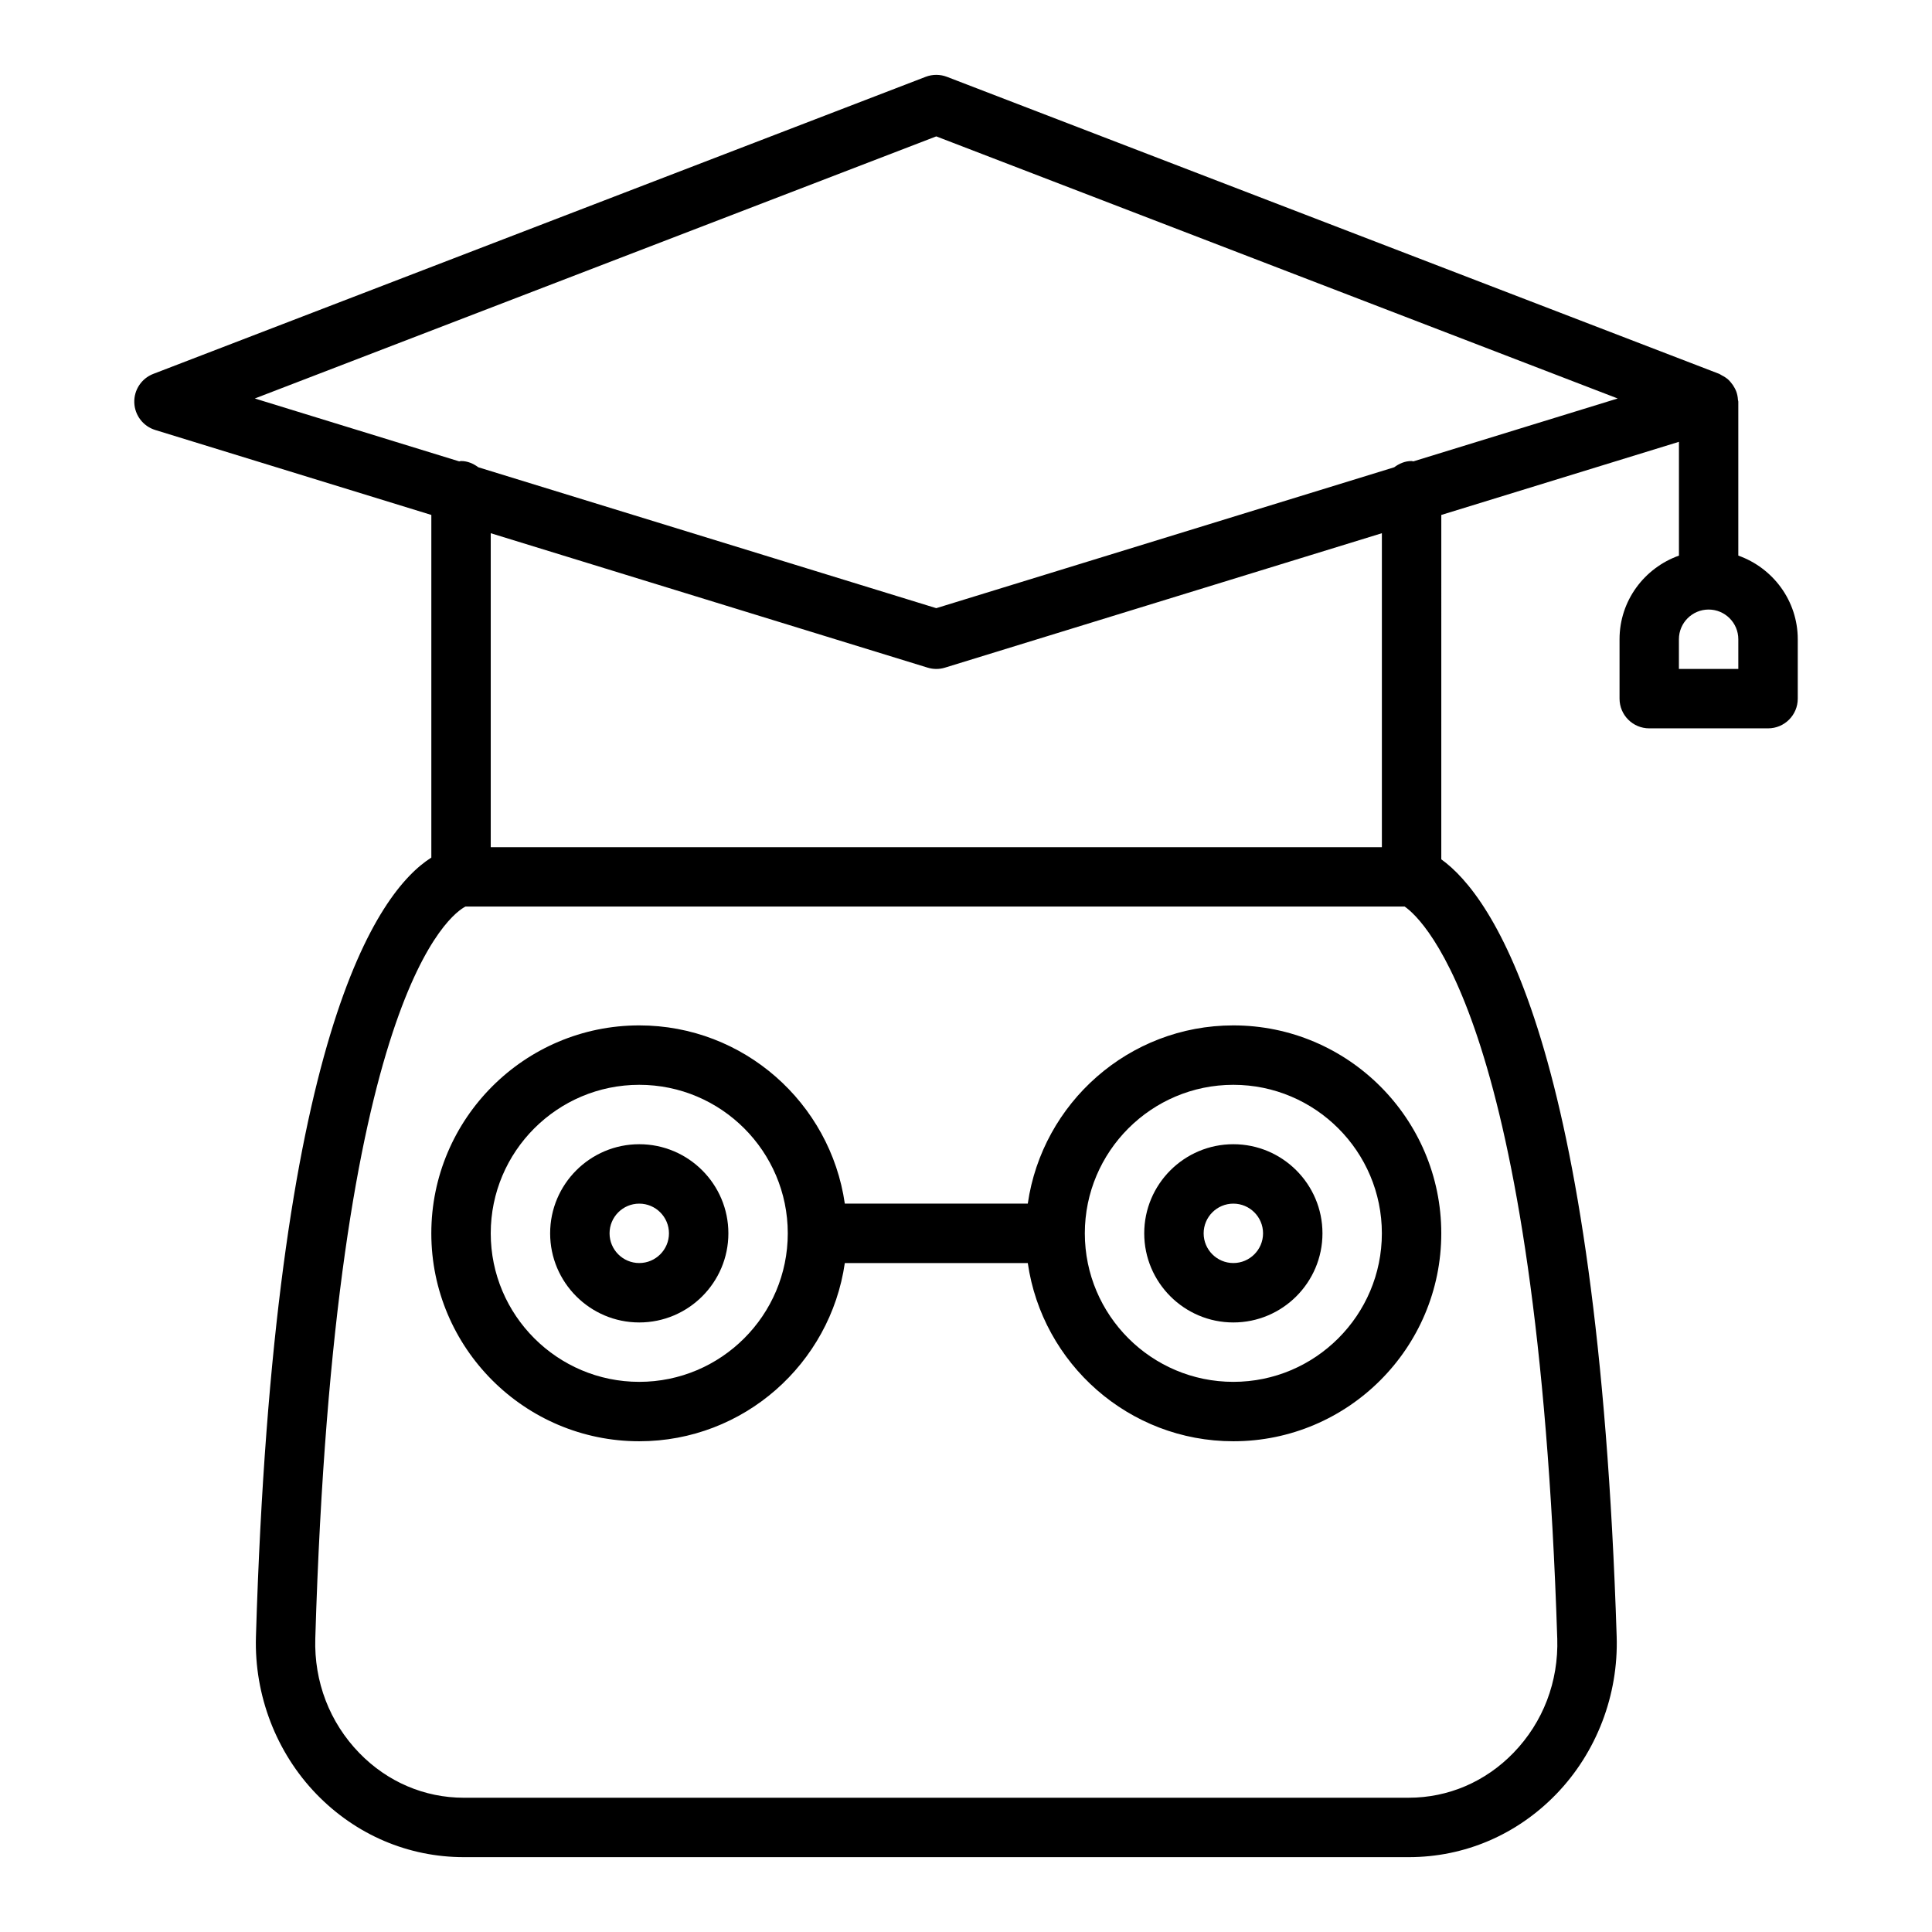
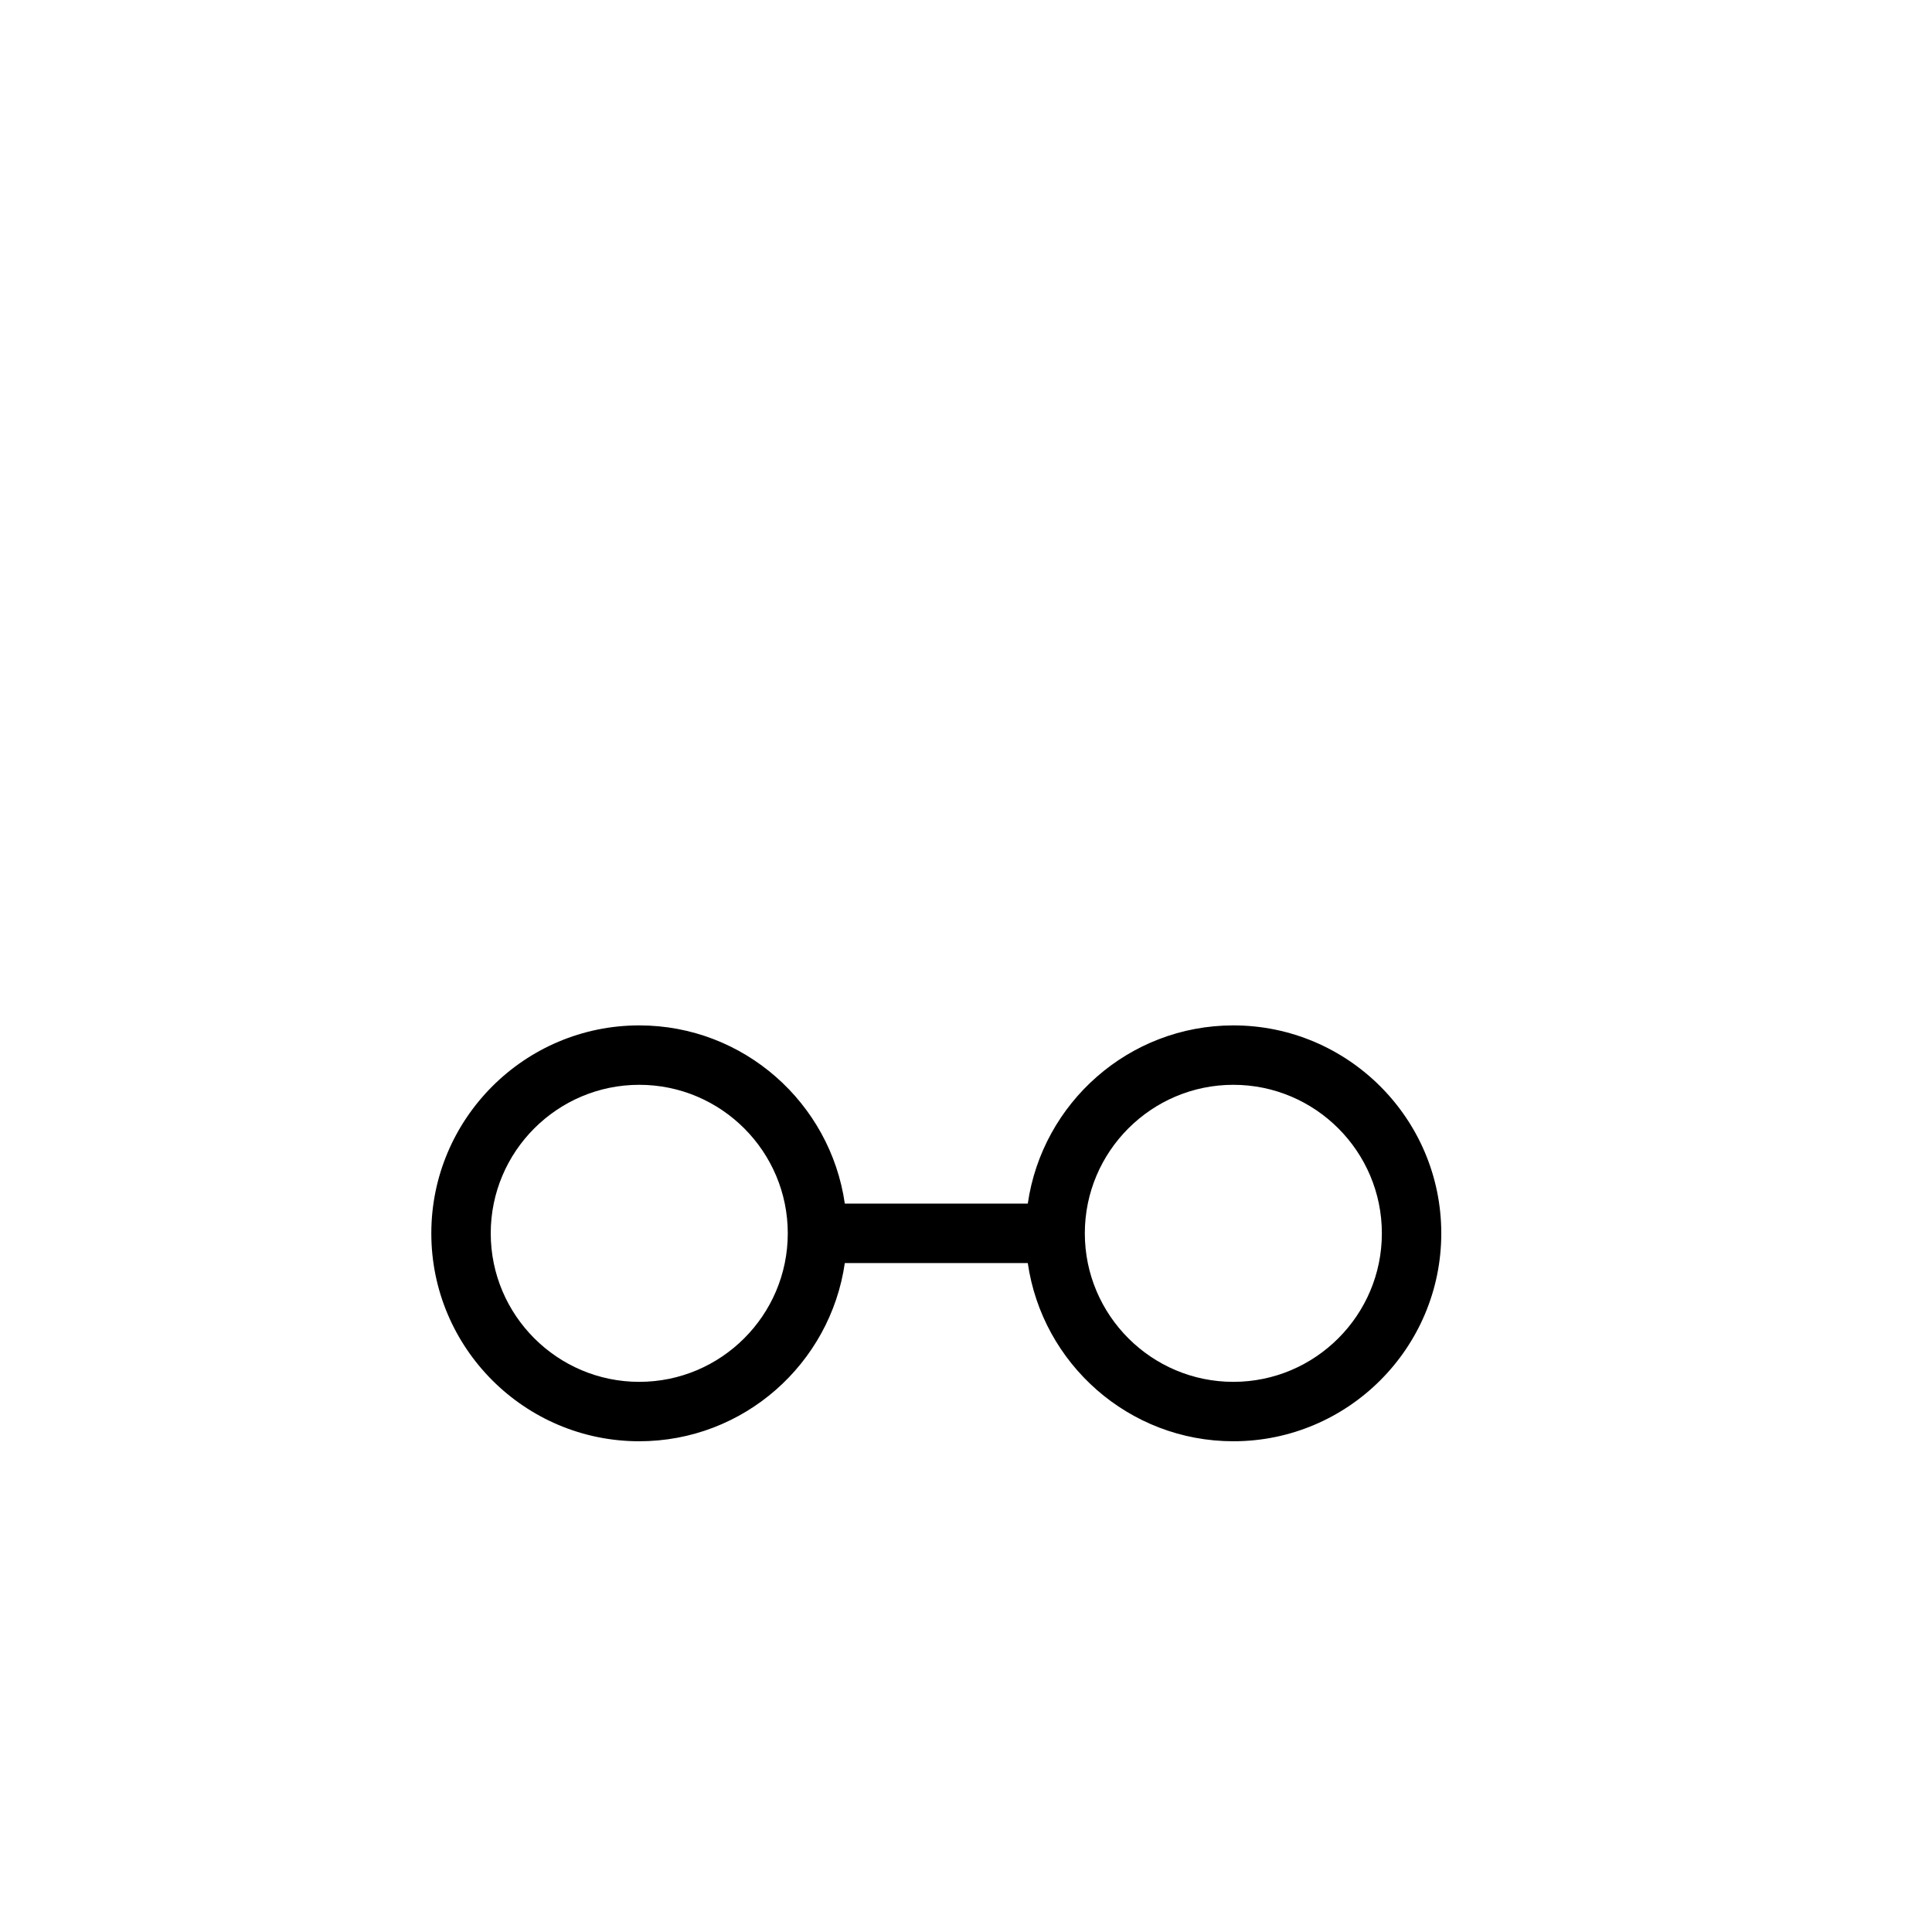
<svg xmlns="http://www.w3.org/2000/svg" fill="#000000" width="800px" height="800px" version="1.1" viewBox="144 144 512 512">
  <g>
-     <path d="m604.67 291.24v-40.812c0-0.164-0.086-0.305-0.094-0.465-0.047-0.773-0.188-1.512-0.449-2.219-0.109-0.297-0.246-0.559-0.387-0.84-0.289-0.57-0.637-1.082-1.055-1.566-0.199-0.234-0.383-0.461-0.609-0.668-0.527-0.484-1.125-0.871-1.781-1.199-0.191-0.098-0.348-0.234-0.547-0.316-0.047-0.02-0.082-0.055-0.129-0.074l-204.67-78.719c-1.812-0.699-3.836-0.699-5.648 0l-204.67 78.719c-3.133 1.207-5.16 4.266-5.043 7.617 0.117 3.356 2.344 6.269 5.555 7.254l73.164 22.512v90.805c-14.246 9.023-41.695 47.168-46.48 206.46-0.469 15.539 5.398 30.77 16.09 41.789 10.418 10.73 24.266 16.645 39 16.645h250.43c14.77 0 28.641-5.93 39.066-16.695 10.68-11.031 16.52-26.262 16.02-41.785-5.035-157.3-33.02-196.29-46.477-205.95l0.004-91.266 62.977-19.379v30.156c-9.145 3.262-15.742 11.918-15.742 22.164v15.742c0 4.348 3.523 7.871 7.871 7.871h31.488c4.348 0 7.871-3.523 7.871-7.871v-15.742c-0.004-10.246-6.602-18.906-15.746-22.164zm-47.98 286.95c0.367 11.453-3.75 22.223-11.598 30.324-7.434 7.676-17.289 11.902-27.754 11.902l-250.43 0.004c-10.438 0-20.277-4.211-27.699-11.867-7.859-8.098-12-18.875-11.652-30.352 5.137-170.93 36.09-192.04 39.789-193.95h248.91c5.039 3.496 35.219 31.176 40.43 193.93zm-282.64-209.68v-83.203l115.77 35.621c0.754 0.234 1.535 0.352 2.312 0.352 0.781 0 1.562-0.117 2.312-0.352l115.77-35.621v83.203zm244.5-102.24c-0.164-0.012-0.305-0.094-0.473-0.094-1.758 0-3.297 0.688-4.606 1.66l-121.35 37.336-121.35-37.336c-1.309-0.973-2.848-1.66-4.606-1.66-0.168 0-0.309 0.086-0.473 0.094l-54.164-16.668 180.59-69.461 180.59 69.461zm86.121 55.008h-15.742v-7.871c0-4.34 3.531-7.871 7.871-7.871 4.34 0 7.871 3.531 7.871 7.871z" />
-     <path d="m313.41 447.23c-13.023 0-23.617 10.594-23.617 23.617 0 13.023 10.594 23.617 23.617 23.617s23.617-10.594 23.617-23.617c0-13.023-10.594-23.617-23.617-23.617zm0 31.488c-4.34 0-7.871-3.531-7.871-7.871s3.531-7.871 7.871-7.871 7.871 3.531 7.871 7.871-3.531 7.871-7.871 7.871z" />
    <path d="m470.85 415.74c-27.707 0-50.637 20.574-54.477 47.23h-48.488c-3.84-26.66-26.77-47.23-54.477-47.23-30.387 0-55.105 24.719-55.105 55.105 0 30.387 24.719 55.105 55.105 55.105 27.707 0 50.637-20.574 54.477-47.23h48.488c3.84 26.66 26.77 47.23 54.477 47.23 30.387 0 55.105-24.719 55.105-55.105 0-30.387-24.723-55.105-55.105-55.105zm-157.44 94.465c-21.703 0-39.359-17.66-39.359-39.359 0-21.703 17.66-39.359 39.359-39.359 21.703 0 39.359 17.66 39.359 39.359 0 21.703-17.656 39.359-39.359 39.359zm157.44 0c-21.703 0-39.359-17.66-39.359-39.359 0-21.703 17.66-39.359 39.359-39.359 21.703 0 39.359 17.66 39.359 39.359 0 21.703-17.656 39.359-39.359 39.359z" />
-     <path d="m470.85 447.23c-13.023 0-23.617 10.594-23.617 23.617 0 13.023 10.594 23.617 23.617 23.617 13.023 0 23.617-10.594 23.617-23.617 0-13.023-10.594-23.617-23.617-23.617zm0 31.488c-4.34 0-7.871-3.531-7.871-7.871s3.531-7.871 7.871-7.871 7.871 3.531 7.871 7.871-3.531 7.871-7.871 7.871z" />
  </g>
</svg>